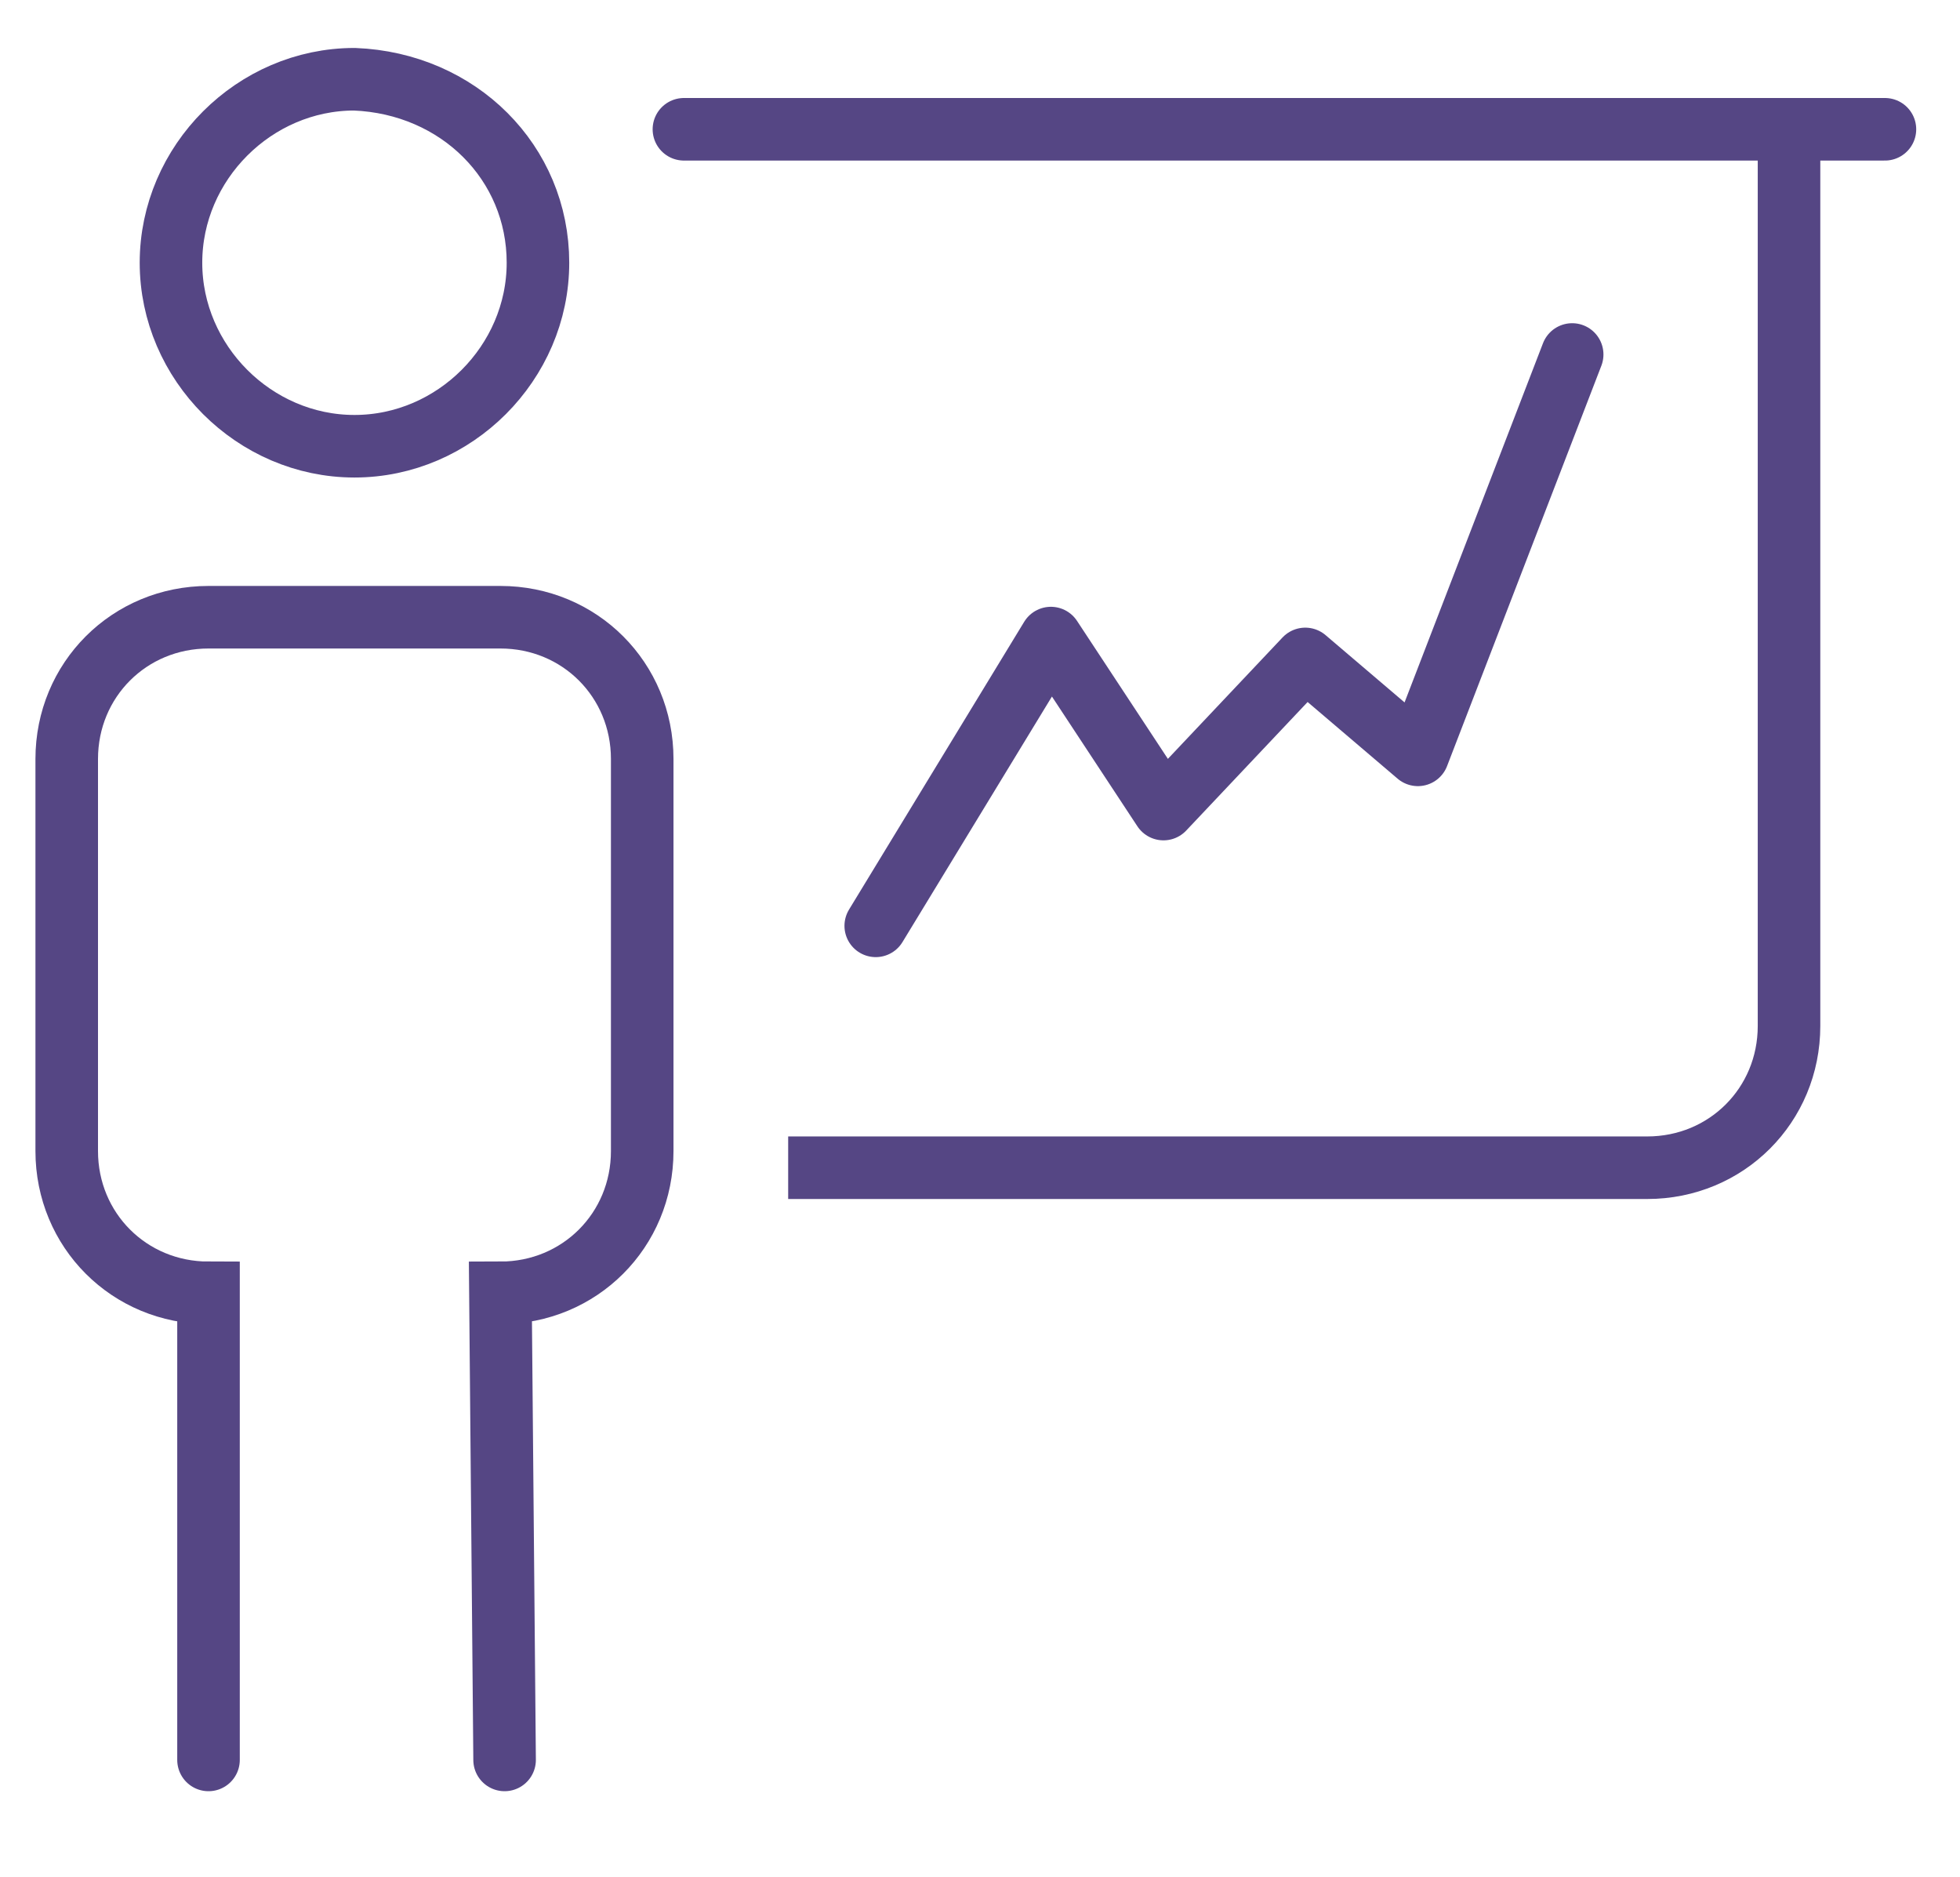
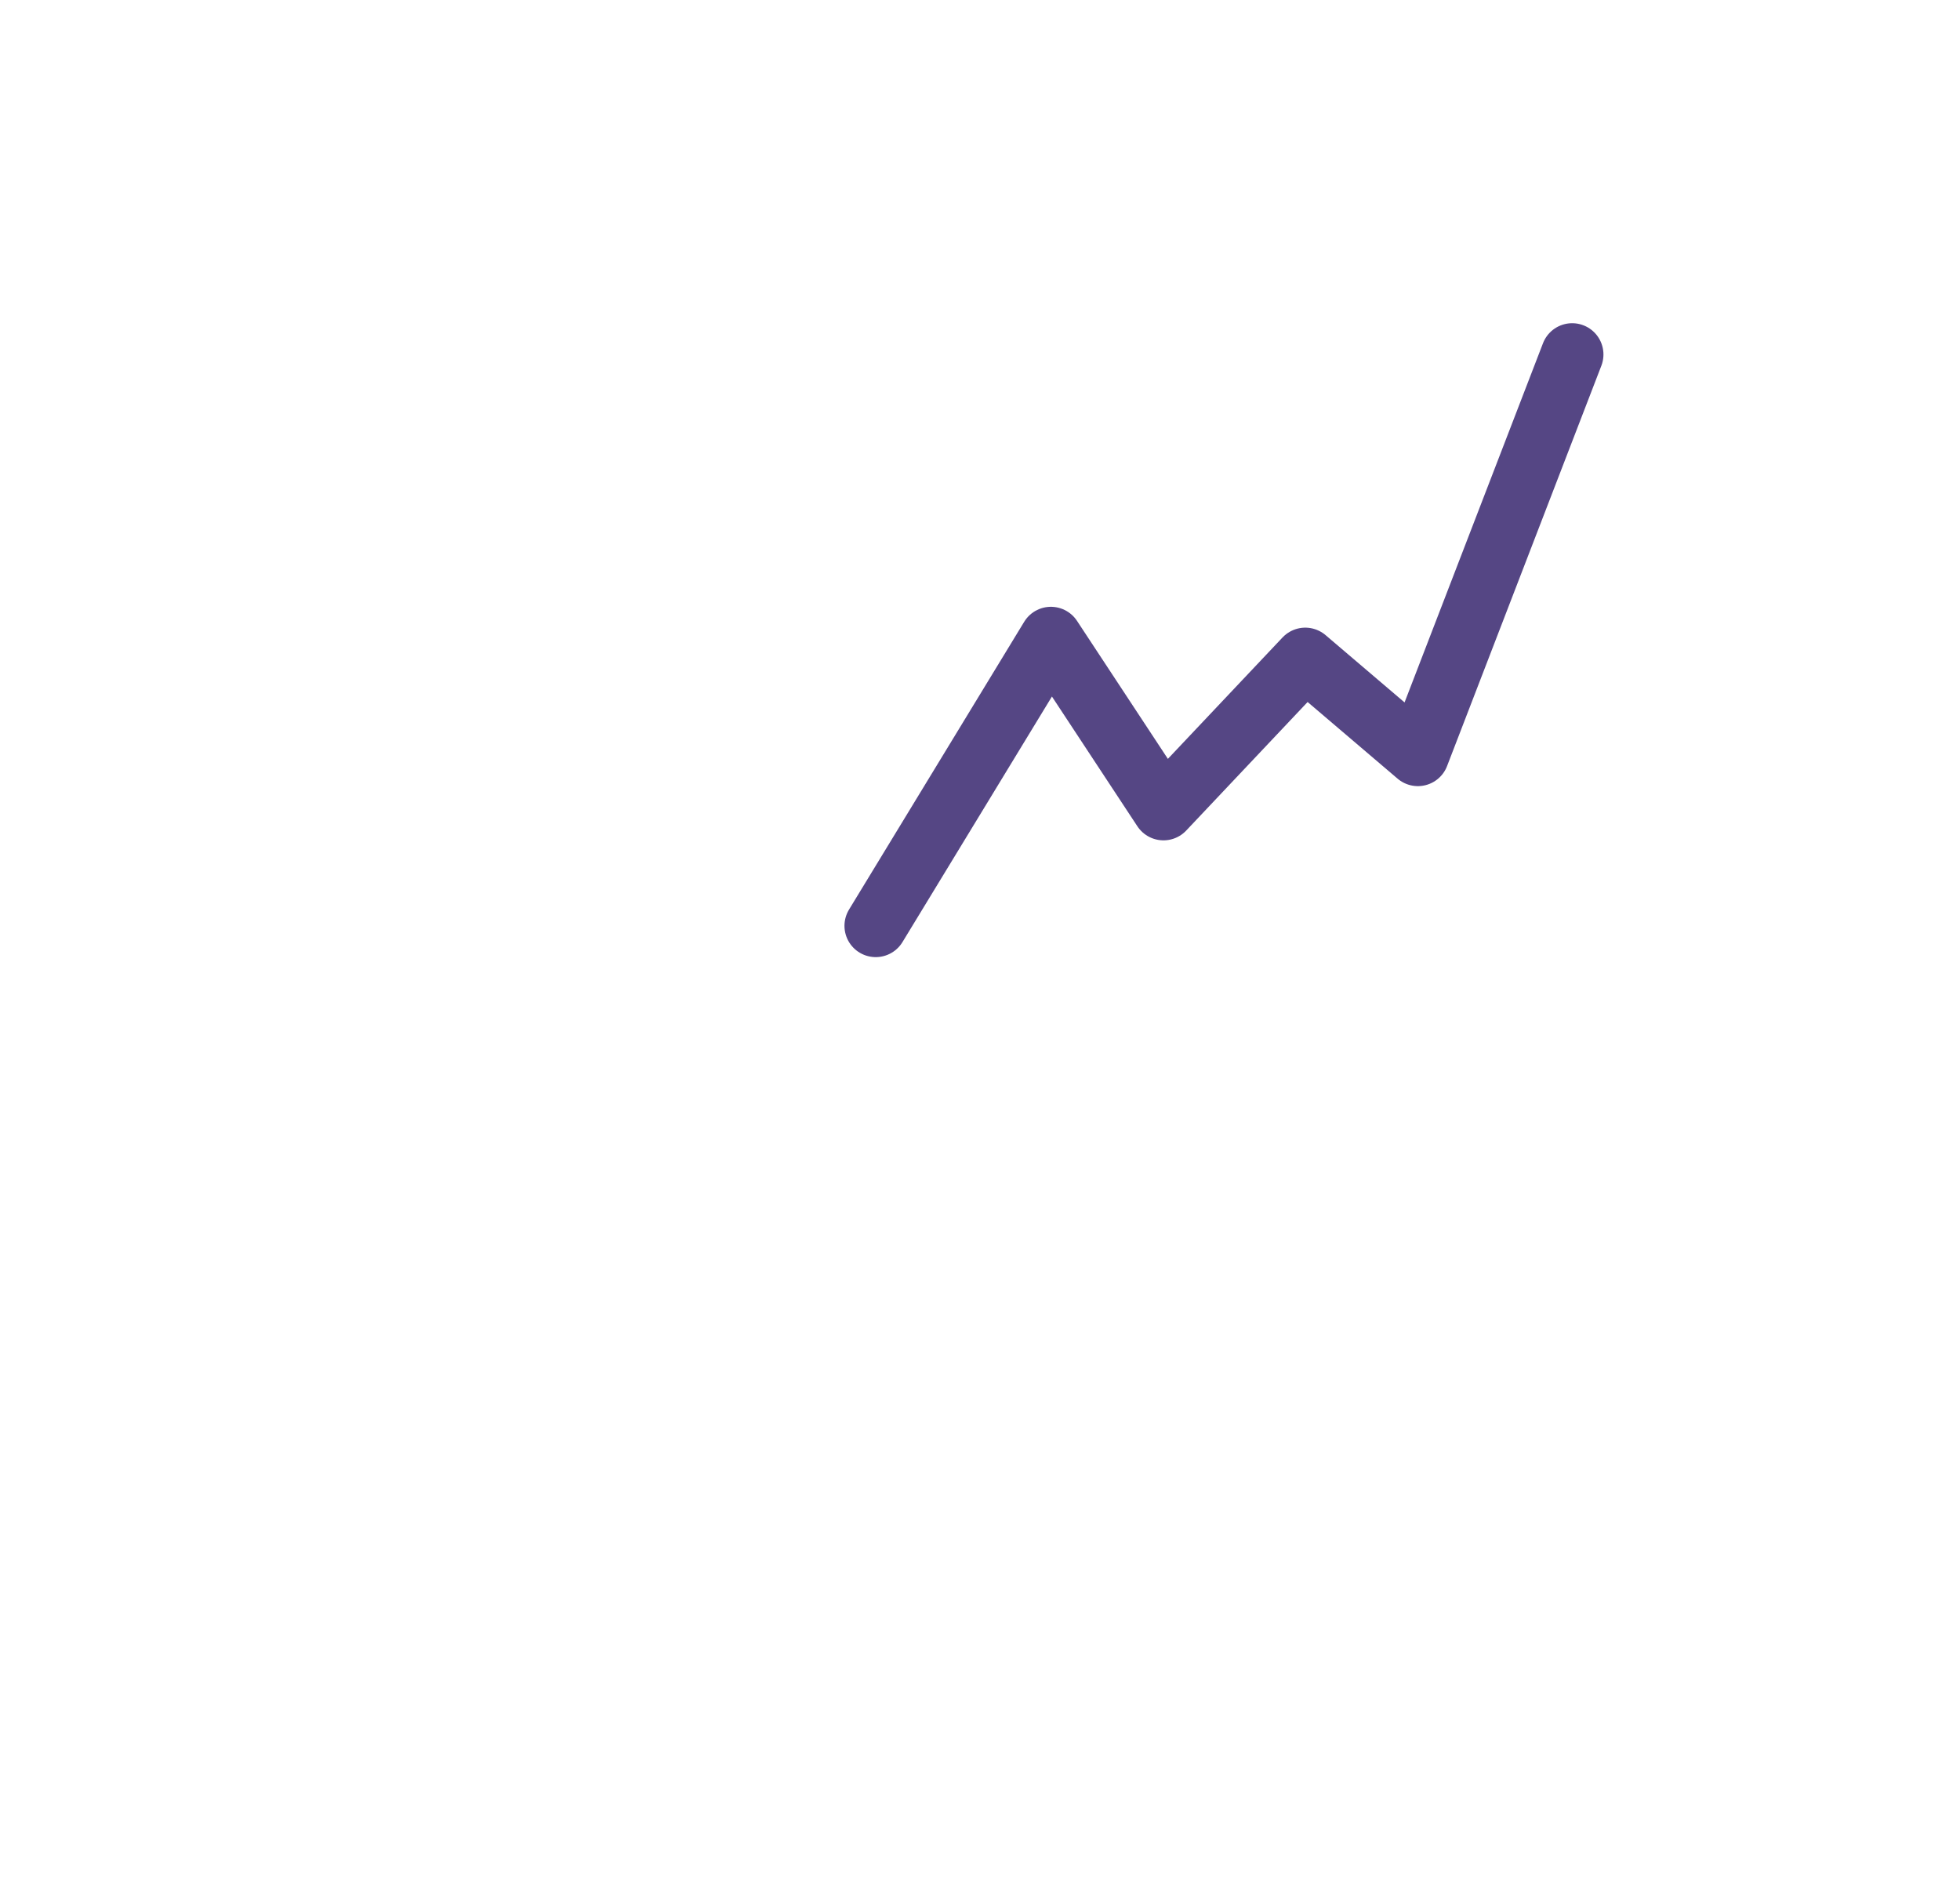
<svg xmlns="http://www.w3.org/2000/svg" id="Ebene_1" x="0px" y="0px" viewBox="0 0 47 45" style="enable-background:new 0 0 47 45;" xml:space="preserve">
  <style type="text/css"> .st0{fill:none;stroke:#554684;stroke-width:1.5;stroke-linejoin:round;stroke-miterlimit:10;} .st1{fill:none;stroke:#554684;stroke-width:1.5;stroke-linecap:round;stroke-miterlimit:10;} .st2{fill:none;stroke:#554684;stroke-width:1.5;stroke-linecap:round;stroke-linejoin:round;stroke-miterlimit:10;} .st3{fill:none;stroke:#554684;stroke-width:1.5;stroke-miterlimit:10;} .st4{fill:none;stroke:#554684;stroke-width:1.5;stroke-linejoin:round;} </style>
  <g>
-     <path class="st0" d="M18.9,28h20.6c1.9,0,3.4-1.5,3.4-3.4V3.1" />
    <polyline class="st2" points="21,22.2 25.2,15.3 27.9,19.4 31.3,15.8 34,18.1 37.7,8.5 " />
-     <line class="st2" x1="16.4" y1="3.1" x2="45.2" y2="3.1" />
-     <path class="st1" d="M12.1,42.2L12,31c1.9,0,3.4-1.5,3.4-3.4l0-9.4c0-1.9-1.5-3.4-3.4-3.4l-7,0c-1.9,0-3.4,1.5-3.4,3.4l0,9.4 c0,1.9,1.5,3.4,3.4,3.4l0,11.2 M12.9,6.3c0,2.4-2,4.4-4.4,4.4c-2.4,0-4.4-2-4.4-4.4c0-2.4,2-4.4,4.4-4.4C11,2,12.9,3.9,12.9,6.3z" />
  </g>
</svg>